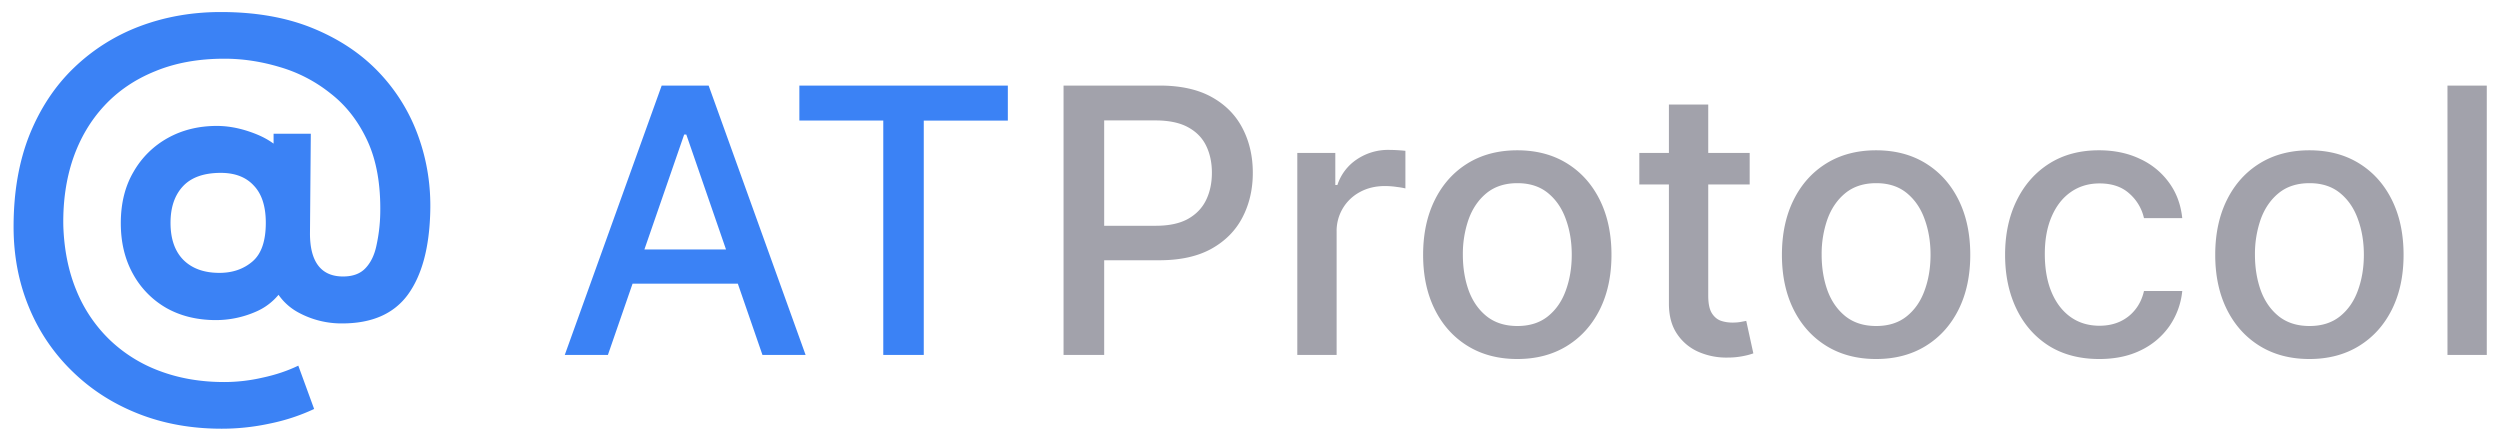
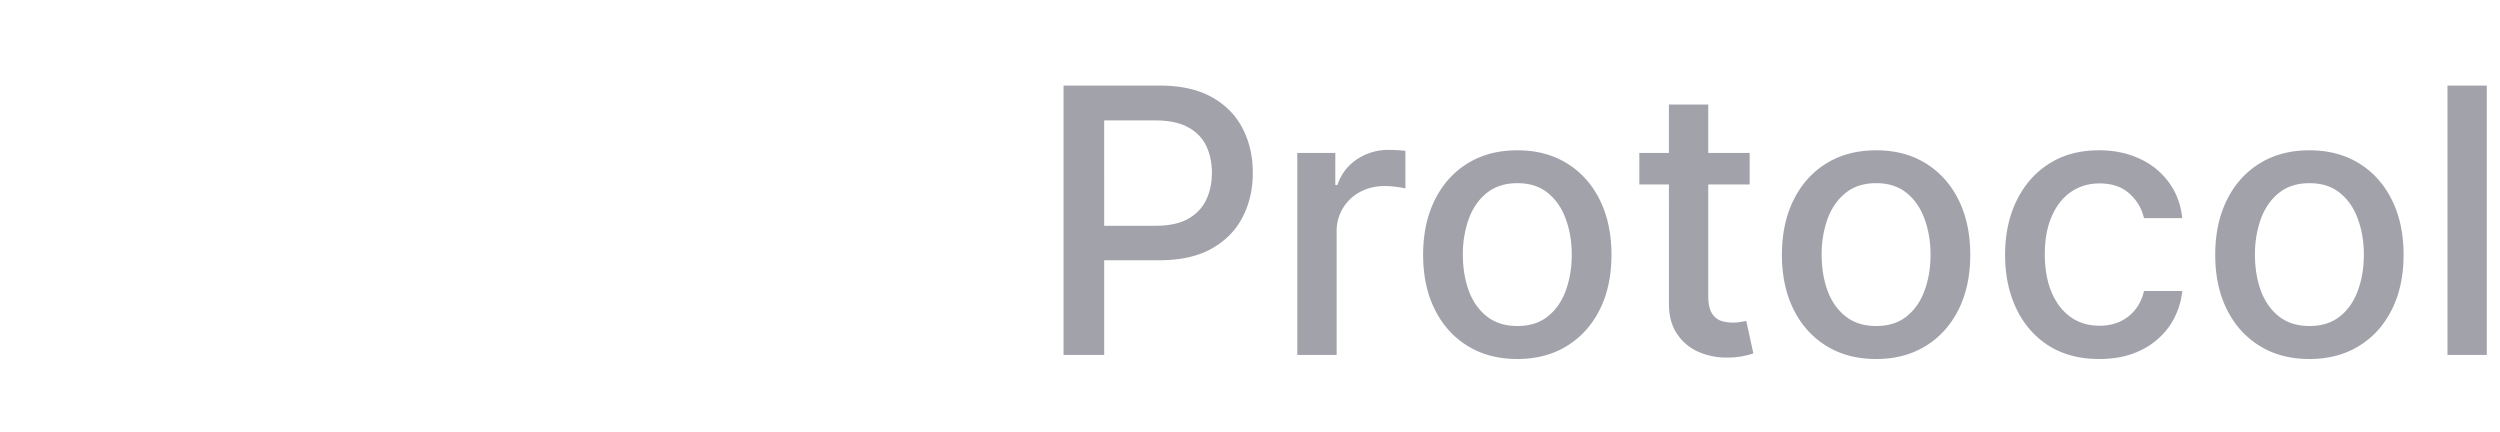
<svg xmlns="http://www.w3.org/2000/svg" xmlns:ns1="http://sodipodi.sourceforge.net/DTD/sodipodi-0.dtd" xmlns:ns2="http://www.inkscape.org/namespaces/inkscape" viewBox="0 0 162 28" aria-hidden="true" class="h-6" version="1.1" id="svg3" ns1:docname="at protocol.svg" ns2:version="1.3.2 (091e20ef0f, 2023-11-25)">
  <defs id="defs3" />
  <ns1:namedview id="namedview3" pagecolor="#ffffff" bordercolor="#000000" borderopacity="0.25" ns2:showpageshadow="2" ns2:pageopacity="0.0" ns2:pagecheckerboard="0" ns2:deskcolor="#d1d1d1" ns2:zoom="4.7771289" ns2:cx="100.3741" ns2:cy="17.89778" ns2:window-width="2560" ns2:window-height="1531" ns2:window-x="0" ns2:window-y="0" ns2:window-maximized="1" ns2:current-layer="svg3" />
-   <path class="fill-blue-500" d="M14.362 27.78c-1.956 0-3.756-.324-5.4-.972-1.644-.648-3.072-1.566-4.284-2.754a12.247 12.247 0 0 1-2.808-4.158c-.66-1.596-.99-3.33-.99-5.202 0-2.232.342-4.212 1.026-5.94.696-1.728 1.656-3.18 2.88-4.356a12.48 12.48 0 0 1 4.284-2.7c1.632-.612 3.378-.918 5.238-.918 2.28 0 4.278.354 5.994 1.062 1.716.708 3.144 1.668 4.284 2.88a11.706 11.706 0 0 1 2.538 4.158c.552 1.548.804 3.168.756 4.86-.06 2.328-.546 4.116-1.458 5.364-.912 1.236-2.328 1.854-4.248 1.854a5.839 5.839 0 0 1-2.826-.702 3.703 3.703 0 0 1-1.764-2.07l1.044.054c-.492.924-1.164 1.572-2.016 1.944a6.464 6.464 0 0 1-2.61.558c-1.212 0-2.28-.258-3.204-.774a5.682 5.682 0 0 1-2.178-2.214c-.528-.948-.792-2.046-.792-3.294 0-1.284.276-2.394.828-3.33a5.77 5.77 0 0 1 2.232-2.196c.936-.516 1.992-.774 3.168-.774.78 0 1.59.162 2.43.486.852.324 1.512.78 1.98 1.368l-.738.936V8.664h2.412l-.054 6.462c0 .924.18 1.62.54 2.088.36.468.894.702 1.602.702.624 0 1.104-.174 1.44-.522.348-.36.588-.846.72-1.458a10.66 10.66 0 0 0 .252-2.106c.036-1.86-.24-3.426-.828-4.698-.588-1.272-1.386-2.298-2.394-3.078a9.499 9.499 0 0 0-3.294-1.71c-1.2-.36-2.394-.54-3.582-.54-1.68 0-3.174.27-4.482.81-1.308.528-2.412 1.278-3.312 2.25-.888.96-1.56 2.1-2.016 3.42-.444 1.308-.654 2.748-.63 4.32.048 1.56.33 2.964.846 4.212a9.324 9.324 0 0 0 2.16 3.204 9.38 9.38 0 0 0 3.276 2.034c1.26.468 2.64.702 4.14.702.84 0 1.674-.096 2.502-.288.84-.18 1.608-.438 2.304-.774l1.026 2.808c-.924.432-1.896.75-2.916.954a14.649 14.649 0 0 1-3.078.324Zm-.144-10.098c.852 0 1.566-.246 2.142-.738.576-.492.864-1.326.864-2.502 0-1.068-.258-1.872-.774-2.412-.504-.552-1.218-.828-2.142-.828-1.092 0-1.908.288-2.448.864-.54.576-.81 1.368-.81 2.376 0 1.032.276 1.83.828 2.394.564.564 1.344.846 2.34.846Z" id="path1" style="fill:#3b82f5;fill-opacity:1" />
-   <path class="fill-blue-600 dark:fill-blue-500" d="M51.799 7.813V5.545h13.509v2.268H59.86V23h-2.624V7.812h-5.438ZM39.392 23h-2.795l6.28-17.455h3.043L52.203 23h-2.796L44.472 8.716h-.137L39.392 23Zm.469-6.835h9.068v2.216h-9.068v-2.216Z" id="path2" style="fill:#3b82f5;fill-opacity:1" />
  <path class="fill-zinc-700 dark:fill-zinc-400" d="M161.144 5.545V23h-2.548V5.545h2.548ZM149.649 23.264c-1.227 0-2.298-.281-3.213-.843-.915-.563-1.625-1.35-2.131-2.361-.505-1.012-.758-2.194-.758-3.546 0-1.358.253-2.545.758-3.562.506-1.017 1.216-1.807 2.131-2.37.915-.562 1.986-.843 3.213-.843s2.298.28 3.213.843 1.625 1.353 2.131 2.37c.506 1.017.758 2.204.758 3.562 0 1.352-.252 2.534-.758 3.546-.506 1.011-1.216 1.798-2.131 2.36-.915.563-1.986.844-3.213.844Zm.009-2.139c.795 0 1.454-.21 1.977-.63.523-.421.909-.98 1.159-1.68.256-.699.384-1.468.384-2.31 0-.834-.128-1.602-.384-2.3-.25-.705-.636-1.27-1.159-1.697-.523-.426-1.182-.639-1.977-.639-.801 0-1.466.213-1.995.64-.522.426-.912.991-1.167 1.695a6.789 6.789 0 0 0-.375 2.302c0 .84.125 1.61.375 2.31.255.698.645 1.258 1.167 1.678.529.42 1.194.631 1.995.631ZM136.032 23.264c-1.267 0-2.358-.287-3.273-.86-.909-.58-1.608-1.378-2.096-2.395-.489-1.018-.733-2.182-.733-3.495 0-1.33.25-2.503.75-3.52.5-1.022 1.204-1.82 2.113-2.395.909-.573 1.98-.86 3.213-.86.995 0 1.881.184 2.659.554a4.764 4.764 0 0 1 1.884 1.534c.483.659.77 1.429.861 2.31h-2.48a2.974 2.974 0 0 0-.938-1.586c-.483-.443-1.13-.665-1.943-.665-.71 0-1.332.188-1.866.563-.529.37-.941.898-1.236 1.585-.296.682-.443 1.489-.443 2.42 0 .955.144 1.779.434 2.472.29.693.699 1.23 1.227 1.61.535.382 1.162.572 1.884.572.483 0 .92-.088 1.313-.264.397-.182.73-.44.997-.776.272-.335.463-.739.571-1.21h2.48a4.823 4.823 0 0 1-.827 2.267 4.76 4.76 0 0 1-1.849 1.568c-.767.38-1.668.571-2.702.571ZM121.571 23.264c-1.227 0-2.298-.281-3.213-.843-.915-.563-1.625-1.35-2.131-2.361-.505-1.012-.758-2.194-.758-3.546 0-1.358.253-2.545.758-3.562.506-1.017 1.216-1.807 2.131-2.37.915-.562 1.986-.843 3.213-.843s2.298.28 3.213.843 1.625 1.353 2.131 2.37c.505 1.017.758 2.204.758 3.562 0 1.352-.253 2.534-.758 3.546-.506 1.011-1.216 1.798-2.131 2.36-.915.563-1.986.844-3.213.844Zm.009-2.139c.795 0 1.454-.21 1.977-.63.523-.421.909-.98 1.159-1.68.256-.699.383-1.468.383-2.31 0-.834-.127-1.602-.383-2.3-.25-.705-.636-1.27-1.159-1.697-.523-.426-1.182-.639-1.977-.639-.802 0-1.466.213-1.995.64-.522.426-.912.991-1.167 1.695a6.789 6.789 0 0 0-.375 2.302c0 .84.125 1.61.375 2.31.255.698.645 1.258 1.167 1.678.529.42 1.193.631 1.995.631ZM113.379 9.91v2.044h-7.151V9.91h7.151Zm-5.233-3.137h2.548v12.383c0 .495.074.867.221 1.117.148.244.339.412.572.503.238.085.497.127.775.127.205 0 .384-.014.537-.042l.358-.068.46 2.105a4.307 4.307 0 0 1-.63.17 4.992 4.992 0 0 1-1.023.102 4.483 4.483 0 0 1-1.875-.358 3.208 3.208 0 0 1-1.406-1.159c-.358-.522-.537-1.179-.537-1.968V6.773ZM98.321 23.264c-1.227 0-2.298-.281-3.213-.843-.915-.563-1.625-1.35-2.13-2.361-.506-1.012-.76-2.194-.76-3.546 0-1.358.254-2.545.76-3.562.505-1.017 1.215-1.807 2.13-2.37.915-.562 1.986-.843 3.213-.843s2.298.28 3.213.843 1.625 1.353 2.131 2.37c.505 1.017.758 2.204.758 3.562 0 1.352-.253 2.534-.758 3.546-.506 1.011-1.216 1.798-2.131 2.36-.915.563-1.986.844-3.213.844Zm.008-2.139c.796 0 1.455-.21 1.978-.63.523-.421.909-.98 1.159-1.68.256-.699.383-1.468.383-2.31 0-.834-.127-1.602-.383-2.3-.25-.705-.636-1.27-1.159-1.697-.523-.426-1.182-.639-1.978-.639-.8 0-1.465.213-1.994.64-.522.426-.912.991-1.167 1.695a6.789 6.789 0 0 0-.375 2.302c0 .84.125 1.61.375 2.31.255.698.644 1.258 1.167 1.678.529.42 1.193.631 1.995.631ZM84.065 23V9.91h2.463v2.079h.136a3.164 3.164 0 0 1 1.261-1.662 3.61 3.61 0 0 1 2.063-.614 10.896 10.896 0 0 1 1.082.06v2.437a4.577 4.577 0 0 0-.545-.094 5.202 5.202 0 0 0-.784-.06c-.603 0-1.14.129-1.611.384a2.85 2.85 0 0 0-1.517 2.566V23h-2.548ZM68.918 23V5.545h6.221c1.358 0 2.483.248 3.375.742.892.494 1.56 1.17 2.003 2.028.443.853.665 1.813.665 2.881 0 1.074-.225 2.04-.674 2.898-.443.852-1.113 1.528-2.01 2.028-.893.494-2.015.742-3.367.742h-4.279V14.63h4.04c.858 0 1.554-.148 2.088-.444.534-.3.926-.71 1.176-1.227.25-.517.375-1.105.375-1.764 0-.66-.125-1.244-.375-1.756-.25-.511-.645-.912-1.184-1.201-.534-.29-1.239-.435-2.114-.435h-3.307V23h-2.633Z" id="path3" style="fill:#a2a2ab;fill-opacity:1" />
</svg>